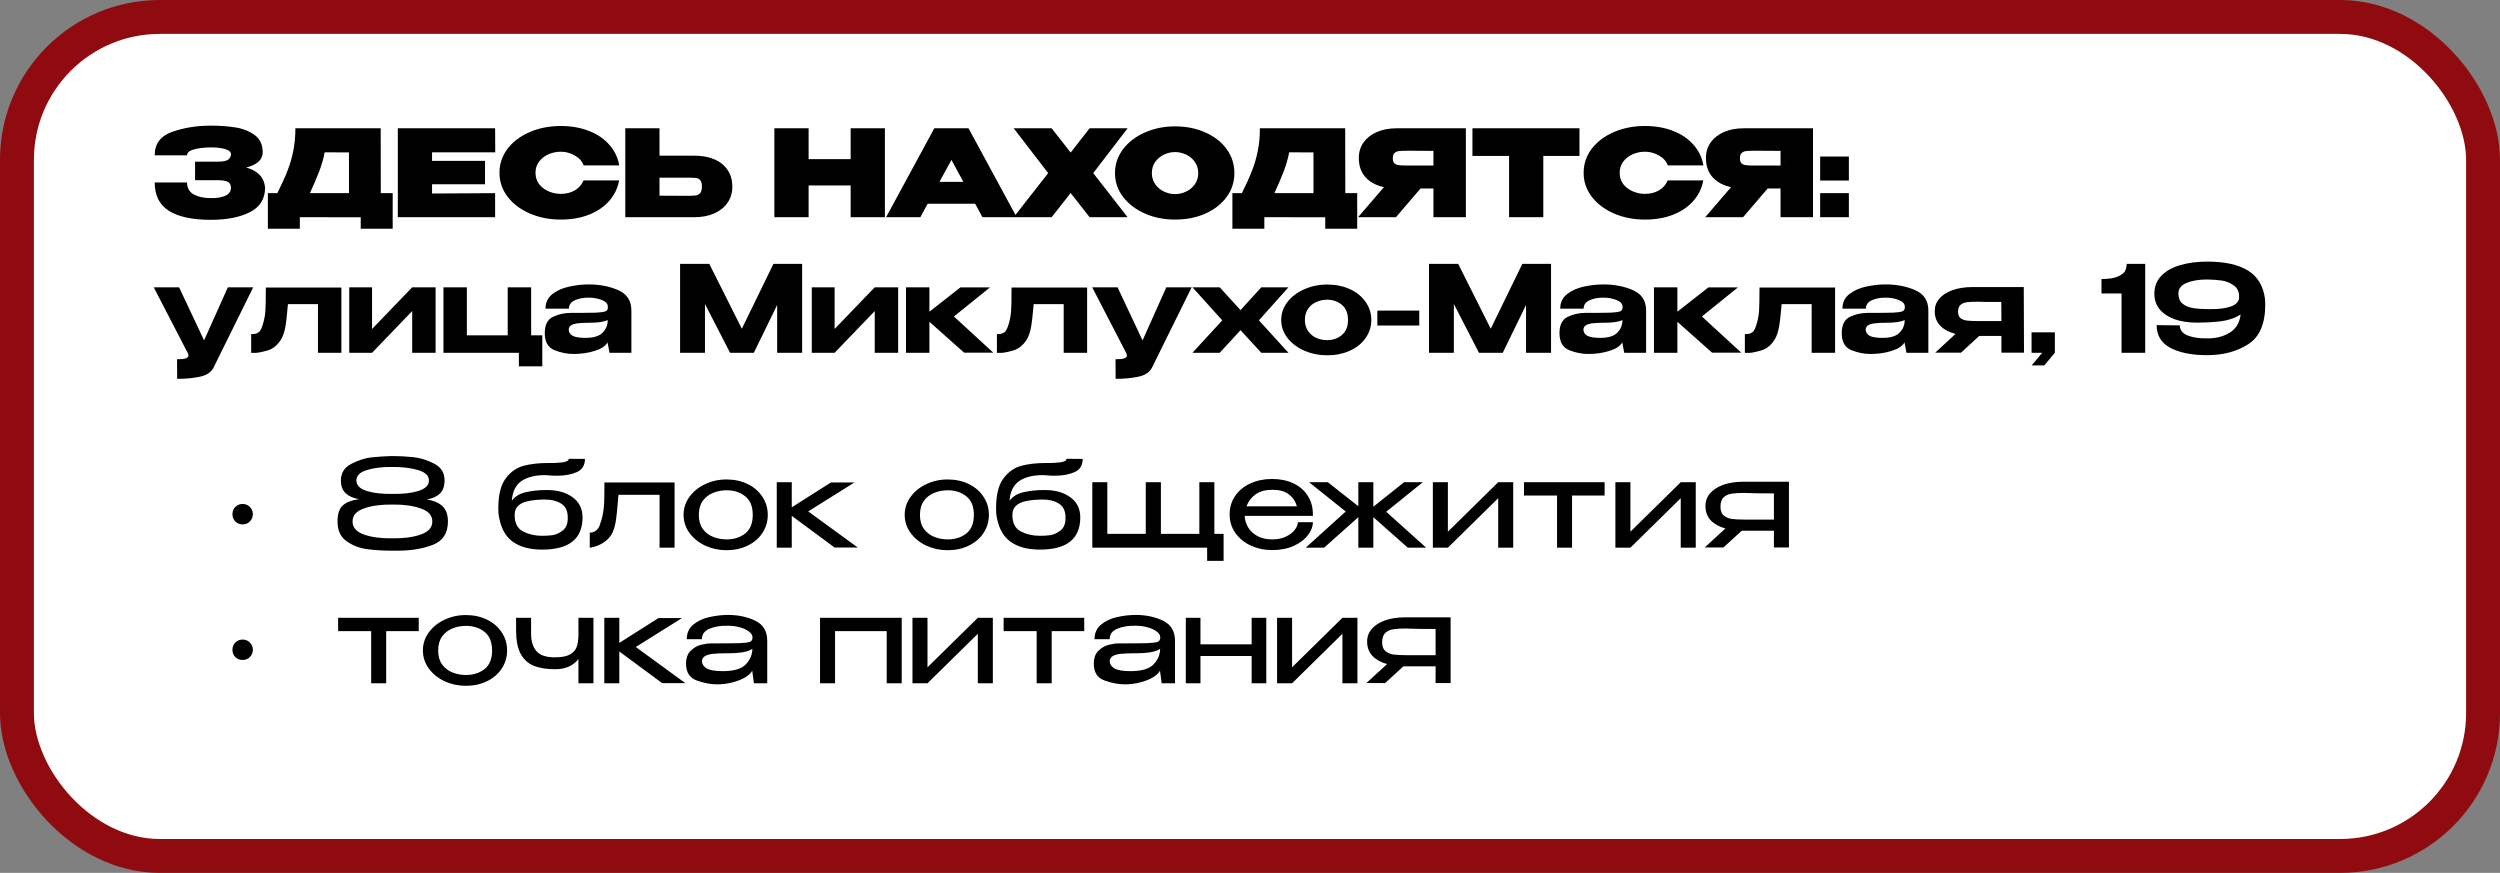
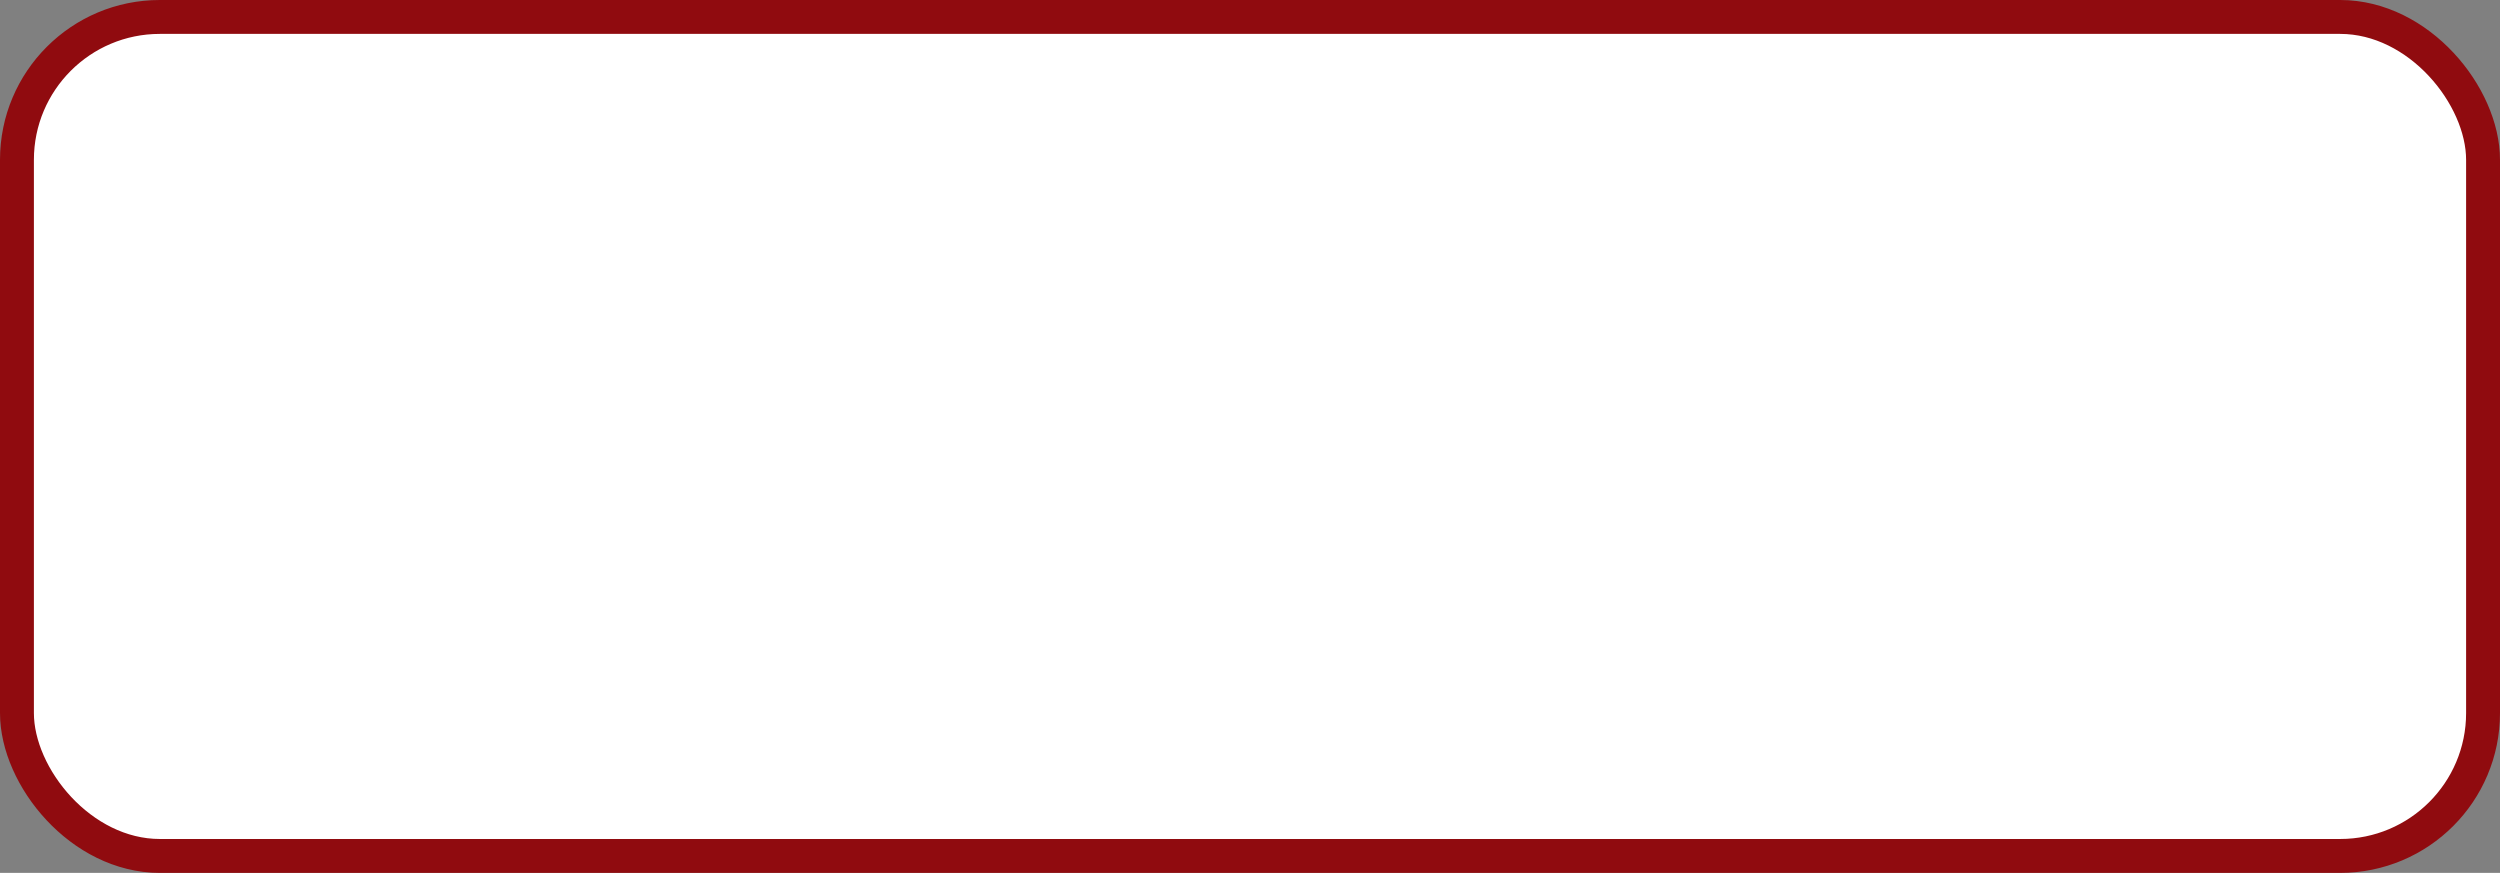
<svg xmlns="http://www.w3.org/2000/svg" width="295" height="103" viewBox="0 0 295 103" fill="none">
  <rect x="0" y="0" width="295" height="103" fill="#808080" stroke="none" />
  <rect x="2" y="2" width="291" height="99" rx="16.861" fill="white" stroke="#900B0F" stroke-width="4" />
-   <path d="M28.631 61.877C28.291 61.877 28.003 61.764 27.766 61.537C27.54 61.301 27.426 61.012 27.426 60.672C27.426 60.332 27.54 60.049 27.766 59.822C28.003 59.586 28.291 59.467 28.631 59.467C28.971 59.467 29.255 59.586 29.481 59.822C29.718 60.049 29.836 60.332 29.836 60.672C29.836 61.012 29.718 61.301 29.481 61.537C29.255 61.764 28.971 61.877 28.631 61.877ZM50.375 58.929C51.225 59.08 51.849 59.359 52.246 59.765C52.652 60.162 52.855 60.753 52.855 61.537C52.855 62.907 52.265 63.824 51.084 64.287C49.912 64.75 48.518 64.981 46.902 64.981H46.321C45.196 64.981 44.185 64.92 43.288 64.797C42.399 64.674 41.601 64.362 40.892 63.861C40.183 63.361 39.829 62.59 39.829 61.551C39.819 60.71 40.008 60.091 40.396 59.694C40.793 59.297 41.445 59.033 42.352 58.9C41.691 58.787 41.171 58.556 40.793 58.206C40.415 57.856 40.226 57.351 40.226 56.689C40.226 55.801 40.646 55.144 41.487 54.719C42.338 54.294 43.117 54.043 43.826 53.968C44.544 53.892 45.357 53.84 46.264 53.812C47.058 53.812 47.875 53.854 48.716 53.939C49.567 54.024 50.403 54.279 51.225 54.705C52.047 55.13 52.459 55.787 52.459 56.675C52.459 57.365 52.274 57.889 51.906 58.248C51.537 58.598 51.027 58.825 50.375 58.929ZM46.25 55.102C45.088 55.092 44.096 55.215 43.273 55.47C42.461 55.725 42.054 56.132 42.054 56.689C42.054 57.266 42.465 57.681 43.288 57.937C44.119 58.192 45.13 58.305 46.321 58.277C47.511 58.305 48.523 58.192 49.354 57.937C50.195 57.681 50.616 57.266 50.616 56.689C50.616 56.132 50.191 55.725 49.34 55.47C48.49 55.215 47.46 55.092 46.25 55.102ZM46.278 63.521C47.601 63.54 48.721 63.394 49.638 63.082C50.554 62.761 51.013 62.246 51.013 61.537C51.013 60.819 50.554 60.304 49.638 59.992C48.731 59.671 47.62 59.519 46.307 59.538C44.993 59.519 43.878 59.671 42.962 59.992C42.054 60.304 41.601 60.819 41.601 61.537C41.601 62.246 42.054 62.761 42.962 63.082C43.869 63.394 44.974 63.54 46.278 63.521ZM68.74 61.055V61.069C68.731 63.592 67.143 64.854 63.977 64.854C62.465 64.854 61.275 64.518 60.405 63.847C59.536 63.176 59.007 62.09 58.818 60.587C58.808 60.436 58.803 60.219 58.803 59.935C58.803 58.395 59.092 57.237 59.668 56.462C60.254 55.678 60.963 55.177 61.794 54.96C62.626 54.742 63.594 54.634 64.7 54.634H64.728C65.144 54.653 65.645 54.634 66.231 54.577C66.817 54.52 67.11 54.374 67.11 54.138L69.023 54.152C69.023 54.908 68.702 55.428 68.059 55.711C67.417 55.995 66.642 56.136 65.735 56.136C65.347 56.136 64.965 56.117 64.587 56.08L64.275 56.066C63.141 56.066 62.229 56.297 61.539 56.76C60.859 57.223 60.476 57.998 60.391 59.085C60.779 58.574 61.331 58.239 62.05 58.078C62.768 57.908 63.59 57.823 64.516 57.823C65.782 57.823 66.798 58.107 67.563 58.674C68.338 59.231 68.731 60.02 68.74 61.041V61.055ZM63.949 63.224C64.374 63.224 64.785 63.2 65.182 63.153C65.579 63.096 65.981 62.916 66.387 62.614C66.793 62.302 66.996 61.816 66.996 61.154C67.015 60.332 66.755 59.756 66.217 59.425C65.688 59.094 65.021 58.934 64.218 58.943C63.037 58.962 62.177 59.099 61.638 59.354C61.109 59.609 60.812 59.992 60.745 60.502C60.736 60.568 60.731 60.667 60.731 60.8C60.731 61.726 61.062 62.364 61.724 62.713C62.394 63.054 63.136 63.224 63.949 63.224ZM79.599 56.93V64.627H77.827V58.39H72.979C72.866 59.874 72.757 60.927 72.653 61.551C72.549 62.175 72.379 62.69 72.143 63.096C71.869 63.512 71.543 63.833 71.165 64.06C70.787 64.287 70.428 64.443 70.088 64.528C69.757 64.613 69.592 64.646 69.592 64.627V62.855C70.093 62.855 70.471 62.6 70.726 62.09C70.924 61.57 71.061 61.093 71.137 60.658C71.222 60.214 71.274 59.751 71.293 59.269C71.312 58.787 71.321 58.007 71.321 56.93H79.599ZM85.721 56.576C86.647 56.576 87.479 56.755 88.216 57.114C88.962 57.474 89.543 57.974 89.959 58.617C90.384 59.25 90.597 59.964 90.597 60.757C90.597 61.542 90.384 62.255 89.959 62.898C89.543 63.531 88.962 64.027 88.216 64.386C87.479 64.745 86.647 64.925 85.721 64.925C84.833 64.925 83.996 64.745 83.212 64.386C82.437 64.017 81.818 63.517 81.355 62.883C80.892 62.241 80.661 61.532 80.661 60.757C80.661 59.973 80.892 59.264 81.355 58.631C81.818 57.989 82.437 57.488 83.212 57.129C83.987 56.76 84.823 56.576 85.721 56.576ZM85.735 63.649C86.605 63.649 87.337 63.417 87.932 62.954C88.528 62.482 88.825 61.749 88.825 60.757C88.825 59.765 88.528 59.033 87.932 58.56C87.337 58.088 86.605 57.852 85.735 57.852C85.187 57.852 84.663 57.951 84.162 58.149C83.661 58.348 83.25 58.664 82.929 59.099C82.617 59.533 82.461 60.086 82.461 60.757C82.461 61.428 82.617 61.981 82.929 62.416C83.25 62.841 83.656 63.153 84.148 63.351C84.648 63.55 85.178 63.649 85.735 63.649ZM95.37 60.346L101.224 64.613H98.489L93.428 60.871V64.627H91.656V56.902H93.428V59.864L98.049 56.93H100.827L95.37 60.346ZM111.814 56.576C112.74 56.576 113.572 56.755 114.309 57.114C115.055 57.474 115.636 57.974 116.052 58.617C116.477 59.25 116.69 59.964 116.69 60.757C116.69 61.542 116.477 62.255 116.052 62.898C115.636 63.531 115.055 64.027 114.309 64.386C113.572 64.745 112.74 64.925 111.814 64.925C110.926 64.925 110.089 64.745 109.305 64.386C108.53 64.017 107.911 63.517 107.448 62.883C106.985 62.241 106.754 61.532 106.754 60.757C106.754 59.973 106.985 59.264 107.448 58.631C107.911 57.989 108.53 57.488 109.305 57.129C110.08 56.76 110.916 56.576 111.814 56.576ZM111.828 63.649C112.697 63.649 113.43 63.417 114.025 62.954C114.62 62.482 114.918 61.749 114.918 60.757C114.918 59.765 114.62 59.033 114.025 58.56C113.43 58.088 112.697 57.852 111.828 57.852C111.28 57.852 110.756 57.951 110.255 58.149C109.754 58.348 109.343 58.664 109.021 59.099C108.71 59.533 108.554 60.086 108.554 60.757C108.554 61.428 108.71 61.981 109.021 62.416C109.343 62.841 109.749 63.153 110.241 63.351C110.741 63.55 111.271 63.649 111.828 63.649ZM127.473 61.055V61.069C127.464 63.592 125.876 64.854 122.711 64.854C121.199 64.854 120.008 64.518 119.139 63.847C118.269 63.176 117.74 62.09 117.551 60.587C117.542 60.436 117.537 60.219 117.537 59.935C117.537 58.395 117.825 57.237 118.401 56.462C118.987 55.678 119.696 55.177 120.528 54.96C121.359 54.742 122.328 54.634 123.433 54.634H123.462C123.878 54.653 124.378 54.634 124.964 54.577C125.55 54.52 125.843 54.374 125.843 54.138L127.757 54.152C127.757 54.908 127.435 55.428 126.793 55.711C126.15 55.995 125.375 56.136 124.468 56.136C124.081 56.136 123.698 56.117 123.32 56.08L123.008 56.066C121.874 56.066 120.962 56.297 120.272 56.76C119.592 57.223 119.209 57.998 119.124 59.085C119.512 58.574 120.065 58.239 120.783 58.078C121.501 57.908 122.323 57.823 123.249 57.823C124.515 57.823 125.531 58.107 126.297 58.674C127.072 59.231 127.464 60.02 127.473 61.041V61.055ZM122.682 63.224C123.107 63.224 123.518 63.2 123.915 63.153C124.312 63.096 124.714 62.916 125.12 62.614C125.527 62.302 125.73 61.816 125.73 61.154C125.749 60.332 125.489 59.756 124.95 59.425C124.421 59.094 123.755 58.934 122.951 58.943C121.77 58.962 120.91 59.099 120.372 59.354C119.843 59.609 119.545 59.992 119.479 60.502C119.469 60.568 119.465 60.667 119.465 60.8C119.465 61.726 119.795 62.364 120.457 62.713C121.128 63.054 121.869 63.224 122.682 63.224ZM143.294 56.902V62.997H144.385V66.186H142.443V64.627H128.893V56.902H130.664V62.997H135.2V56.902H136.986V62.997H141.522V56.902H143.294ZM154.92 60.871H146.869C146.897 61.353 147.034 61.806 147.28 62.231C147.526 62.647 147.889 62.987 148.371 63.252C148.853 63.517 149.439 63.649 150.129 63.649C150.724 63.649 151.249 63.545 151.702 63.337C152.165 63.12 152.52 62.855 152.765 62.543C153.021 62.222 153.148 61.915 153.148 61.622H154.92C154.92 62.113 154.731 62.614 154.353 63.124C153.975 63.635 153.422 64.06 152.695 64.4C151.967 64.74 151.102 64.91 150.101 64.91C149.203 64.91 148.371 64.736 147.606 64.386C146.84 64.027 146.231 63.531 145.777 62.898C145.324 62.255 145.097 61.527 145.097 60.715C145.097 59.883 145.314 59.151 145.749 58.518C146.193 57.875 146.793 57.384 147.549 57.044C148.315 56.694 149.165 56.519 150.101 56.519C151.055 56.519 151.891 56.689 152.61 57.029C153.337 57.37 153.899 57.852 154.296 58.475C154.703 59.089 154.911 59.812 154.92 60.644V60.871ZM150.129 57.795C149.316 57.795 148.66 57.974 148.159 58.333C147.658 58.693 147.299 59.165 147.081 59.751H153.035C152.874 59.165 152.558 58.693 152.085 58.333C151.622 57.974 150.97 57.795 150.129 57.795ZM163.571 60.389L168.291 64.627H166.122L162.054 61.027V64.627H160.283V61.027L156.243 64.627H154.074L158.794 60.36L154.471 56.902H156.682L160.283 59.737V56.902H162.054V59.793L165.683 56.902H167.894L163.571 60.389ZM170.849 62.742L176.788 56.902H178.56V64.627H176.788V58.787L170.849 64.627H169.077V56.902H170.849V62.742ZM189.344 56.902V58.475H185.502V64.627H183.731V58.475H179.833V56.902H189.344ZM192.388 62.742L198.327 56.902H200.099V64.627H198.327V58.787L192.388 64.627H190.616V56.902H192.388V62.742ZM211.095 64.599H209.323V62.628H205.524L203.37 64.599H201.159L203.597 62.359C202.85 62.151 202.269 61.825 201.853 61.381C201.447 60.927 201.244 60.379 201.244 59.737V59.68C201.244 59.123 201.428 58.631 201.797 58.206C202.175 57.771 202.699 57.436 203.37 57.2C204.05 56.963 204.83 56.845 205.709 56.845H211.095V64.599ZM203.016 59.793C203.016 60.266 203.143 60.611 203.398 60.828C203.663 61.045 203.984 61.182 204.362 61.239C204.74 61.286 205.241 61.31 205.865 61.31H205.893H209.323V58.22C207.707 58.22 206.673 58.206 206.219 58.178C206.153 58.168 206.035 58.163 205.865 58.163C205.241 58.163 204.74 58.192 204.362 58.248C203.984 58.296 203.663 58.437 203.398 58.674C203.143 58.91 203.016 59.283 203.016 59.793ZM28.631 77.877C28.291 77.877 28.003 77.764 27.766 77.537C27.54 77.301 27.426 77.012 27.426 76.672C27.426 76.332 27.54 76.049 27.766 75.822C28.003 75.585 28.291 75.467 28.631 75.467C28.971 75.467 29.255 75.585 29.481 75.822C29.718 76.049 29.836 76.332 29.836 76.672C29.836 77.012 29.718 77.301 29.481 77.537C29.255 77.764 28.971 77.877 28.631 77.877ZM49.411 72.902V74.475H45.57V80.627H43.798V74.475H39.9V72.902H49.411ZM54.963 72.576C55.889 72.576 56.721 72.755 57.458 73.114C58.204 73.474 58.786 73.974 59.201 74.617C59.627 75.25 59.839 75.963 59.839 76.757C59.839 77.542 59.627 78.255 59.201 78.898C58.786 79.531 58.204 80.027 57.458 80.386C56.721 80.745 55.889 80.925 54.963 80.925C54.075 80.925 53.239 80.745 52.454 80.386C51.679 80.017 51.06 79.517 50.597 78.883C50.134 78.241 49.903 77.532 49.903 76.757C49.903 75.973 50.134 75.264 50.597 74.631C51.06 73.989 51.679 73.488 52.454 73.129C53.229 72.76 54.066 72.576 54.963 72.576ZM54.977 79.649C55.847 79.649 56.579 79.417 57.174 78.954C57.77 78.482 58.067 77.749 58.067 76.757C58.067 75.765 57.77 75.033 57.174 74.56C56.579 74.088 55.847 73.852 54.977 73.852C54.429 73.852 53.905 73.951 53.404 74.149C52.903 74.348 52.492 74.664 52.171 75.099C51.859 75.534 51.703 76.086 51.703 76.757C51.703 77.428 51.859 77.981 52.171 78.416C52.492 78.841 52.898 79.153 53.39 79.351C53.891 79.55 54.42 79.649 54.977 79.649ZM68.255 72.902H70.027V80.627H68.255V77.778C67.613 78.572 66.701 78.969 65.52 78.969C64.499 78.969 63.649 78.832 62.968 78.558C62.297 78.274 61.782 77.797 61.423 77.126C61.074 76.455 60.899 75.548 60.899 74.404V72.902H62.67V74.815C62.67 75.656 62.878 76.327 63.294 76.828C63.71 77.32 64.433 77.565 65.463 77.565C66.238 77.565 66.828 77.457 67.235 77.239C67.641 77.022 67.91 76.724 68.043 76.346C68.184 75.968 68.255 75.477 68.255 74.872V72.902ZM75.022 76.346L80.876 80.613H78.14L73.08 76.871V80.627H71.308V72.902H73.08V75.864L77.701 72.93H80.479L75.022 76.346ZM85.914 72.562C87.105 72.562 88.173 72.788 89.118 73.242C90.062 73.696 90.535 74.494 90.535 75.638V80.627H88.962L88.763 79.139C88.631 79.413 88.352 79.677 87.927 79.932C87.511 80.178 87.006 80.376 86.41 80.528C85.824 80.679 85.22 80.754 84.596 80.754C83.868 80.754 83.079 80.603 82.229 80.301C81.378 79.999 80.953 79.337 80.953 78.317C80.953 77.646 81.137 77.135 81.506 76.786C81.874 76.427 82.276 76.195 82.711 76.091C83.145 75.978 83.533 75.921 83.873 75.921C85.508 75.921 86.637 75.912 87.261 75.893C87.894 75.864 88.305 75.812 88.494 75.737C88.683 75.652 88.782 75.505 88.792 75.297V75.17C88.782 74.933 88.64 74.716 88.366 74.518C88.102 74.31 87.747 74.144 87.303 74.022C86.859 73.899 86.387 73.837 85.886 73.837C85.035 73.818 84.312 73.936 83.717 74.192C83.122 74.447 82.824 74.858 82.824 75.425H81.038C81.038 74.697 81.298 74.121 81.818 73.696C82.337 73.27 82.966 72.977 83.703 72.817C84.44 72.647 85.177 72.562 85.914 72.562ZM85.276 79.195C86.599 79.195 87.511 78.926 88.012 78.387C88.522 77.849 88.777 77.239 88.777 76.559C88.314 76.909 87.369 77.083 85.942 77.083C85.158 77.083 84.549 77.107 84.114 77.154C83.689 77.201 83.372 77.296 83.164 77.438C82.956 77.57 82.843 77.768 82.824 78.033C82.852 78.392 83.046 78.676 83.405 78.883C83.774 79.091 84.397 79.195 85.276 79.195ZM96.764 72.902H106.403V80.627H104.631V74.475H98.536V80.627H96.764V72.902ZM109.444 78.742L115.383 72.902H117.155V80.627H115.383V74.787L109.444 80.627H107.672V72.902H109.444V78.742ZM127.939 72.902V74.475H124.098V80.627H122.326V74.475H118.428V72.902H127.939ZM134.03 72.562C135.221 72.562 136.289 72.788 137.234 73.242C138.179 73.696 138.651 74.494 138.651 75.638V80.627H137.078L136.879 79.139C136.747 79.413 136.468 79.677 136.043 79.932C135.627 80.178 135.122 80.376 134.526 80.528C133.941 80.679 133.336 80.754 132.712 80.754C131.984 80.754 131.195 80.603 130.345 80.301C129.494 79.999 129.069 79.337 129.069 78.317C129.069 77.646 129.253 77.135 129.622 76.786C129.991 76.427 130.392 76.195 130.827 76.091C131.262 75.978 131.649 75.921 131.989 75.921C133.624 75.921 134.753 75.912 135.377 75.893C136.01 75.864 136.421 75.812 136.61 75.737C136.799 75.652 136.898 75.505 136.908 75.297V75.17C136.898 74.933 136.757 74.716 136.482 74.518C136.218 74.31 135.864 74.144 135.419 74.022C134.975 73.899 134.503 73.837 134.002 73.837C133.151 73.818 132.429 73.936 131.833 74.192C131.238 74.447 130.94 74.858 130.94 75.425H129.154C129.154 74.697 129.414 74.121 129.934 73.696C130.454 73.27 131.082 72.977 131.819 72.817C132.556 72.647 133.293 72.562 134.03 72.562ZM133.392 79.195C134.715 79.195 135.627 78.926 136.128 78.387C136.638 77.849 136.894 77.239 136.894 76.559C136.431 76.909 135.486 77.083 134.059 77.083C133.274 77.083 132.665 77.107 132.23 77.154C131.805 77.201 131.488 77.296 131.28 77.438C131.073 77.57 130.959 77.768 130.94 78.033C130.969 78.392 131.162 78.676 131.521 78.883C131.89 79.091 132.514 79.195 133.392 79.195ZM147.693 76.034V72.902H149.422V80.627H147.693V77.409H141.654V80.627H139.925V72.902H141.654V76.034H147.693ZM152.466 78.742L158.405 72.902H160.177V80.627H158.405V74.787L152.466 80.627H150.694V72.902H152.466V78.742ZM171.174 80.599H169.402V78.628H165.603L163.448 80.599H161.237L163.675 78.359C162.929 78.151 162.348 77.825 161.932 77.381C161.525 76.927 161.322 76.379 161.322 75.737V75.68C161.322 75.123 161.507 74.631 161.875 74.206C162.253 73.771 162.778 73.436 163.448 73.2C164.129 72.963 164.908 72.845 165.787 72.845H171.174V80.599ZM163.094 75.793C163.094 76.266 163.222 76.611 163.477 76.828C163.741 77.046 164.063 77.183 164.441 77.239C164.819 77.287 165.32 77.31 165.943 77.31H165.972H169.402V74.22C167.786 74.22 166.751 74.206 166.298 74.177C166.231 74.168 166.113 74.163 165.943 74.163C165.32 74.163 164.819 74.192 164.441 74.248C164.063 74.296 163.741 74.437 163.477 74.674C163.222 74.91 163.094 75.283 163.094 75.793Z" fill="black" />
-   <path d="M31.282 22.154C31.272 23.468 30.677 24.427 29.496 25.032C28.314 25.636 26.774 25.939 24.875 25.939C22.701 25.939 21.052 25.584 19.928 24.876C18.813 24.167 18.255 23.052 18.255 21.53H22.068C22.068 22.183 22.337 22.655 22.876 22.948C23.424 23.241 24.09 23.383 24.875 23.373C25.527 23.392 26.084 23.307 26.547 23.118C27.01 22.92 27.247 22.598 27.256 22.154C27.247 21.786 27.105 21.545 26.831 21.431C26.566 21.318 26.169 21.261 25.64 21.261H23.018V19.078H25.64C26.339 19.078 26.784 18.984 26.973 18.795C27.162 18.606 27.256 18.412 27.256 18.214C27.256 17.93 27.024 17.722 26.561 17.59C26.098 17.458 25.536 17.392 24.875 17.392C24.09 17.401 23.424 17.481 22.876 17.633C22.337 17.784 22.068 18.015 22.068 18.327H18.255C18.255 16.966 18.94 16.045 20.311 15.563C21.69 15.072 23.212 14.826 24.875 14.826C25.886 14.826 26.826 14.892 27.695 15.024C28.574 15.147 29.344 15.44 30.006 15.903C30.667 16.366 30.998 17.051 30.998 17.959C30.998 18.837 30.346 19.442 29.042 19.773C29.675 19.933 30.185 20.203 30.573 20.581C30.97 20.949 31.206 21.464 31.282 22.126V22.154ZM44.934 22.792H46.337V26.988H42.567V25.641L35.38 25.627V26.988H31.61V22.792H32.73C33.24 21.771 33.637 20.893 33.92 20.156C34.213 19.419 34.44 18.644 34.601 17.831C34.771 17.018 34.856 16.12 34.856 15.138H44.92L44.934 22.792ZM38.314 17.973C38.163 18.738 37.95 19.48 37.676 20.198C37.402 20.907 37.034 21.771 36.571 22.792H41.178V17.987L38.314 17.973ZM57.233 21.743H50.982V22.835L58.424 22.792V25.627H46.942V15.138H58.424L58.438 17.973H50.982V18.979H57.233V21.743ZM58.937 20.396C58.937 19.348 59.254 18.403 59.887 17.562C60.529 16.721 61.399 16.064 62.495 15.591C63.6 15.109 64.824 14.868 66.166 14.868C67.423 14.868 68.543 15.067 69.525 15.464C70.518 15.851 71.316 16.399 71.921 17.108C72.535 17.807 72.918 18.61 73.069 19.518H68.873C68.694 19.026 68.339 18.634 67.81 18.341C67.29 18.048 66.747 17.902 66.18 17.902C65.679 17.902 65.197 18.001 64.734 18.2C64.281 18.398 63.907 18.686 63.615 19.064C63.331 19.442 63.189 19.886 63.189 20.396C63.189 20.907 63.331 21.351 63.615 21.729C63.907 22.098 64.281 22.381 64.734 22.579C65.197 22.778 65.679 22.877 66.18 22.877C66.804 22.877 67.352 22.74 67.824 22.466C68.297 22.192 68.642 21.8 68.859 21.29H73.055C72.894 22.187 72.511 22.986 71.907 23.685C71.302 24.384 70.503 24.932 69.511 25.329C68.528 25.717 67.413 25.91 66.166 25.91C64.834 25.91 63.615 25.669 62.509 25.188C61.403 24.706 60.529 24.044 59.887 23.203C59.254 22.362 58.937 21.427 58.937 20.396ZM81.933 18.37C82.831 18.37 83.615 18.511 84.286 18.795C84.957 19.078 85.477 19.494 85.845 20.042C86.223 20.59 86.412 21.247 86.412 22.012V22.069C86.412 22.768 86.223 23.387 85.845 23.926C85.477 24.465 84.952 24.885 84.272 25.188C83.601 25.48 82.826 25.627 81.947 25.627H73.783V15.138H77.822V18.37H81.905H81.933ZM81.153 23.104C81.588 23.104 81.909 23.09 82.117 23.061C82.335 23.023 82.505 22.929 82.628 22.778C82.76 22.617 82.826 22.362 82.826 22.012C82.826 21.663 82.76 21.412 82.628 21.261C82.505 21.11 82.344 21.025 82.146 21.006C81.957 20.978 81.626 20.963 81.153 20.963H81.139H77.822V23.09C79.467 23.09 80.43 23.094 80.714 23.104H81.153ZM95.416 18.781H100.377V15.138H104.417V25.627H100.377V21.885H95.416V25.627H91.376V15.138H95.416V18.781ZM119.97 25.627H115.93L115.065 24.039H109.466L108.602 25.627H104.562L110.246 15.138H114.286L119.97 25.627ZM112.273 18.866L110.856 21.46H113.676L112.273 18.866ZM128.575 15.138H133.055L129.001 20.425L133.055 25.627H128.575L126.336 22.778L124.096 25.627H119.617L123.685 20.425L119.617 15.138H124.096L126.336 18.001L128.575 15.138ZM138.641 14.911C139.974 14.911 141.174 15.152 142.241 15.634C143.309 16.106 144.146 16.763 144.75 17.604C145.355 18.436 145.658 19.376 145.658 20.425C145.658 21.464 145.355 22.4 144.75 23.231C144.146 24.063 143.309 24.72 142.241 25.202C141.174 25.674 139.974 25.91 138.641 25.91C137.365 25.91 136.184 25.674 135.097 25.202C134.02 24.72 133.16 24.063 132.518 23.231C131.885 22.39 131.568 21.455 131.568 20.425C131.568 19.385 131.885 18.445 132.518 17.604C133.16 16.763 134.02 16.106 135.097 15.634C136.184 15.152 137.365 14.911 138.641 14.911ZM138.655 22.905C139.109 22.905 139.544 22.806 139.959 22.608C140.385 22.409 140.73 22.121 140.994 21.743C141.259 21.365 141.391 20.926 141.391 20.425C141.391 19.915 141.259 19.475 140.994 19.107C140.73 18.729 140.385 18.44 139.959 18.242C139.544 18.044 139.109 17.944 138.655 17.944C138.211 17.944 137.776 18.044 137.351 18.242C136.935 18.44 136.591 18.729 136.316 19.107C136.052 19.475 135.92 19.915 135.92 20.425C135.92 20.926 136.052 21.365 136.316 21.743C136.591 22.121 136.935 22.409 137.351 22.608C137.776 22.806 138.211 22.905 138.655 22.905ZM158.746 22.792H160.149V26.988H156.379V25.641L149.192 25.627V26.988H145.422V22.792H146.542C147.052 21.771 147.449 20.893 147.732 20.156C148.025 19.419 148.252 18.644 148.413 17.831C148.583 17.018 148.668 16.12 148.668 15.138H158.732L158.746 22.792ZM152.126 17.973C151.975 18.738 151.763 19.48 151.489 20.198C151.215 20.907 150.846 21.771 150.383 22.792H154.99V17.987L152.126 17.973ZM169.67 19.532C169.68 19.069 169.68 18.87 169.67 18.936V19.532ZM172.973 25.627H169.146V22.239H167.629L164.723 25.627H160.258L163.306 22.083C162.38 21.885 161.652 21.493 161.123 20.907C160.603 20.321 160.343 19.579 160.343 18.681V18.625C160.343 17.935 160.528 17.33 160.896 16.81C161.274 16.281 161.799 15.87 162.47 15.577C163.15 15.284 163.93 15.138 164.808 15.138H172.973V25.627ZM166.027 17.788C165.593 17.788 165.267 17.803 165.049 17.831C164.841 17.859 164.671 17.94 164.539 18.072C164.416 18.195 164.355 18.398 164.355 18.681C164.355 18.955 164.416 19.154 164.539 19.277C164.671 19.39 164.841 19.461 165.049 19.489C165.267 19.518 165.593 19.532 166.027 19.532H166.042H169.146V17.803C167.662 17.803 166.779 17.798 166.495 17.788H166.027ZM173.747 18.398V15.138H186.377L173.747 18.398ZM186.377 15.138V18.398H182.11V25.627H178.071V18.398H173.747V15.138H186.377ZM186.868 20.396C186.868 19.348 187.185 18.403 187.818 17.562C188.461 16.721 189.33 16.064 190.426 15.591C191.532 15.109 192.756 14.868 194.097 14.868C195.354 14.868 196.474 15.067 197.457 15.464C198.449 15.851 199.248 16.399 199.852 17.108C200.467 17.807 200.849 18.61 201 19.518H196.805C196.625 19.026 196.271 18.634 195.742 18.341C195.222 18.048 194.679 17.902 194.112 17.902C193.611 17.902 193.129 18.001 192.666 18.2C192.212 18.398 191.839 18.686 191.546 19.064C191.262 19.442 191.121 19.886 191.121 20.396C191.121 20.907 191.262 21.351 191.546 21.729C191.839 22.098 192.212 22.381 192.666 22.579C193.129 22.778 193.611 22.877 194.112 22.877C194.735 22.877 195.283 22.74 195.756 22.466C196.228 22.192 196.573 21.8 196.791 21.29H200.986C200.826 22.187 200.443 22.986 199.838 23.685C199.233 24.384 198.435 24.932 197.443 25.329C196.46 25.717 195.345 25.91 194.097 25.91C192.765 25.91 191.546 25.669 190.44 25.188C189.335 24.706 188.461 24.044 187.818 23.203C187.185 22.362 186.868 21.427 186.868 20.396ZM210.63 19.532C210.639 19.069 210.639 18.87 210.63 18.936V19.532ZM213.933 25.627H210.105V22.239H208.589L205.683 25.627H201.218L204.265 22.083C203.339 21.885 202.612 21.493 202.083 20.907C201.563 20.321 201.303 19.579 201.303 18.681V18.625C201.303 17.935 201.487 17.33 201.856 16.81C202.234 16.281 202.758 15.87 203.429 15.577C204.11 15.284 204.889 15.138 205.768 15.138H213.933V25.627ZM206.987 17.788C206.552 17.788 206.226 17.803 206.009 17.831C205.801 17.859 205.631 17.94 205.499 18.072C205.376 18.195 205.314 18.398 205.314 18.681C205.314 18.955 205.376 19.154 205.499 19.277C205.631 19.39 205.801 19.461 206.009 19.489C206.226 19.518 206.552 19.532 206.987 19.532H207.001H210.105V17.803C208.622 17.803 207.738 17.798 207.455 17.788H206.987ZM214.778 18.469H218.166V21.304H214.778V18.469ZM214.778 22.792H218.166V25.627H214.778V22.792ZM29.878 33.902L25.201 43.37C24.917 43.928 24.383 44.287 23.599 44.448C22.815 44.618 21.917 44.703 20.906 44.703L20.892 42.392C21.402 42.392 21.752 42.355 21.941 42.279C22.139 42.203 22.238 42.099 22.238 41.967C22.238 41.91 22.224 41.844 22.196 41.769C22.167 41.693 22.148 41.646 22.139 41.627L18.142 33.902H21.133L24.081 40.167L26.887 33.902H29.878ZM40.284 33.93V41.627H37.52V35.886H33.976C33.872 37.143 33.768 38.055 33.664 38.622C33.56 39.179 33.4 39.647 33.182 40.025C32.757 40.724 32.214 41.169 31.552 41.358C30.891 41.547 30.409 41.641 30.106 41.641C29.813 41.641 29.657 41.641 29.639 41.641V39.43C29.941 39.43 30.172 39.392 30.333 39.316C30.503 39.241 30.626 39.142 30.702 39.019C30.787 38.886 30.872 38.702 30.957 38.466C31.155 37.861 31.273 37.285 31.311 36.737C31.349 36.189 31.368 35.253 31.368 33.93H40.284ZM43.904 38.82L48.638 33.902H51.402V41.627H48.638V36.708L43.904 41.627H41.211V33.902H43.904V38.82ZM62.674 33.902V39.572H63.992V43.229H61.228V41.627H52.326V33.902H55.09V39.572H59.91V33.902H62.674ZM69.457 33.562C70.761 33.562 71.928 33.788 72.958 34.242C73.988 34.696 74.503 35.494 74.503 36.638V41.627H71.923L71.696 40.45V40.38C71.479 40.814 70.978 41.154 70.194 41.4C69.419 41.646 68.573 41.769 67.656 41.769C66.919 41.769 66.173 41.617 65.417 41.315C64.661 41.003 64.283 40.337 64.283 39.316C64.283 38.343 64.604 37.701 65.247 37.389C65.899 37.077 66.598 36.921 67.344 36.921C68.79 36.921 69.792 36.911 70.35 36.893C70.907 36.864 71.271 36.812 71.441 36.737C71.621 36.661 71.715 36.524 71.724 36.326V36.17C71.715 35.839 71.479 35.584 71.016 35.404C70.562 35.215 70.038 35.121 69.442 35.121C68.8 35.121 68.252 35.23 67.798 35.447C67.354 35.655 67.132 35.981 67.132 36.425H64.368C64.368 35.697 64.642 35.121 65.19 34.696C65.748 34.27 66.409 33.977 67.174 33.817C67.949 33.647 68.71 33.562 69.457 33.562ZM71.71 37.772C71.257 37.979 70.562 38.083 69.627 38.083C68.993 38.083 68.497 38.107 68.138 38.154C67.789 38.201 67.529 38.286 67.359 38.409C67.198 38.523 67.113 38.693 67.103 38.92C67.132 39.231 67.293 39.468 67.585 39.628C67.888 39.789 68.393 39.869 69.102 39.869C70.038 39.869 70.704 39.666 71.101 39.26C71.507 38.853 71.71 38.362 71.71 37.786V37.772ZM94.653 31.138V41.627H91.704V35.986L88.955 41.627H86.148L83.186 35.872V41.627H80.251V31.138H83.696L87.537 38.792L91.265 31.138H94.653ZM98.485 38.82L103.219 33.902H105.983V41.627H103.219V36.708L98.485 41.627H95.791V33.902H98.485V38.82ZM112.562 37.346L117.212 41.613H113.767L109.671 37.97V41.627H106.907V33.902H109.671V36.779L113.328 33.916H116.815L112.562 37.346ZM128.28 33.93V41.627H125.516V35.886H121.972C121.868 37.143 121.764 38.055 121.66 38.622C121.556 39.179 121.396 39.647 121.178 40.025C120.753 40.724 120.21 41.169 119.548 41.358C118.887 41.547 118.405 41.641 118.102 41.641C117.809 41.641 117.654 41.641 117.635 41.641V39.43C117.937 39.43 118.169 39.392 118.329 39.316C118.499 39.241 118.622 39.142 118.698 39.019C118.783 38.886 118.868 38.702 118.953 38.466C119.151 37.861 119.269 37.285 119.307 36.737C119.345 36.189 119.364 35.253 119.364 33.93H128.28ZM140.617 33.902L135.94 43.37C135.656 43.928 135.122 44.287 134.338 44.448C133.554 44.618 132.656 44.703 131.645 44.703L131.631 42.392C132.141 42.392 132.491 42.355 132.68 42.279C132.878 42.203 132.977 42.099 132.977 41.967C132.977 41.91 132.963 41.844 132.935 41.769C132.906 41.693 132.888 41.646 132.878 41.627L128.881 33.902H131.872L134.82 40.167L137.627 33.902H140.617ZM148.834 33.902H152.037L148.55 37.8L152.037 41.627H148.834L146.382 38.962L143.929 41.627H140.712L144.227 37.8L140.712 33.902H143.929L146.382 36.595L148.834 33.902ZM156.598 33.576C157.591 33.576 158.484 33.755 159.277 34.114C160.071 34.474 160.69 34.974 161.134 35.617C161.588 36.25 161.815 36.964 161.815 37.757C161.815 38.542 161.588 39.255 161.134 39.898C160.69 40.531 160.071 41.027 159.277 41.386C158.484 41.745 157.591 41.925 156.598 41.925C155.644 41.925 154.751 41.745 153.919 41.386C153.088 41.017 152.422 40.517 151.921 39.883C151.429 39.241 151.184 38.532 151.184 37.757C151.184 36.973 151.429 36.264 151.921 35.631C152.422 34.989 153.088 34.488 153.919 34.129C154.751 33.76 155.644 33.576 156.598 33.576ZM156.598 40.139C157.279 40.139 157.86 39.935 158.342 39.529C158.824 39.123 159.065 38.532 159.065 37.757C159.065 36.973 158.824 36.378 158.342 35.971C157.86 35.565 157.279 35.362 156.598 35.362C156.164 35.362 155.743 35.452 155.337 35.631C154.94 35.801 154.614 36.066 154.359 36.425C154.104 36.784 153.976 37.228 153.976 37.757C153.976 38.277 154.104 38.716 154.359 39.075C154.614 39.435 154.94 39.704 155.337 39.883C155.743 40.054 156.164 40.139 156.598 40.139ZM162.526 38.409V36.652H167.473V38.409H162.526ZM183.023 31.138V41.627H180.074V35.986L177.324 41.627H174.518L171.555 35.872V41.627H168.621V31.138H172.066L175.907 38.792L179.635 31.138H183.023ZM189.193 33.562C190.497 33.562 191.664 33.788 192.694 34.242C193.724 34.696 194.239 35.494 194.239 36.638V41.627H191.66L191.433 40.45V40.38C191.215 40.814 190.715 41.154 189.93 41.4C189.155 41.646 188.31 41.769 187.393 41.769C186.656 41.769 185.909 41.617 185.153 41.315C184.397 41.003 184.019 40.337 184.019 39.316C184.019 38.343 184.341 37.701 184.983 37.389C185.635 37.077 186.335 36.921 187.081 36.921C188.527 36.921 189.529 36.911 190.086 36.893C190.644 36.864 191.008 36.812 191.178 36.737C191.357 36.661 191.452 36.524 191.461 36.326V36.17C191.452 35.839 191.215 35.584 190.752 35.404C190.299 35.215 189.774 35.121 189.179 35.121C188.536 35.121 187.988 35.23 187.535 35.447C187.091 35.655 186.869 35.981 186.869 36.425H184.105C184.105 35.697 184.379 35.121 184.927 34.696C185.484 34.27 186.146 33.977 186.911 33.817C187.686 33.647 188.447 33.562 189.193 33.562ZM191.447 37.772C190.993 37.979 190.299 38.083 189.363 38.083C188.73 38.083 188.234 38.107 187.875 38.154C187.525 38.201 187.265 38.286 187.095 38.409C186.935 38.523 186.85 38.693 186.84 38.92C186.869 39.231 187.029 39.468 187.322 39.628C187.625 39.789 188.13 39.869 188.839 39.869C189.774 39.869 190.441 39.666 190.837 39.26C191.244 38.853 191.447 38.362 191.447 37.786V37.772ZM200.822 37.346L205.471 41.613H202.026L197.93 37.97V41.627H195.166V33.902H197.93V36.779L201.587 33.916H205.074L200.822 37.346ZM216.539 33.93V41.627H213.775V35.886H210.231C210.127 37.143 210.023 38.055 209.919 38.622C209.815 39.179 209.655 39.647 209.437 40.025C209.012 40.724 208.469 41.169 207.807 41.358C207.146 41.547 206.664 41.641 206.362 41.641C206.069 41.641 205.913 41.641 205.894 41.641V39.43C206.196 39.43 206.428 39.392 206.588 39.316C206.758 39.241 206.881 39.142 206.957 39.019C207.042 38.886 207.127 38.702 207.212 38.466C207.41 37.861 207.529 37.285 207.566 36.737C207.604 36.189 207.623 35.253 207.623 33.93H216.539ZM222.498 33.562C223.802 33.562 224.969 33.788 225.999 34.242C227.029 34.696 227.544 35.494 227.544 36.638V41.627H224.964L224.738 40.45V40.38C224.52 40.814 224.019 41.154 223.235 41.4C222.46 41.646 221.614 41.769 220.698 41.769C219.961 41.769 219.214 41.617 218.458 41.315C217.702 41.003 217.324 40.337 217.324 39.316C217.324 38.343 217.646 37.701 218.288 37.389C218.94 37.077 219.639 36.921 220.386 36.921C221.832 36.921 222.833 36.911 223.391 36.893C223.949 36.864 224.312 36.812 224.482 36.737C224.662 36.661 224.756 36.524 224.766 36.326V36.17C224.756 35.839 224.52 35.584 224.057 35.404C223.604 35.215 223.079 35.121 222.484 35.121C221.841 35.121 221.293 35.23 220.84 35.447C220.395 35.655 220.173 35.981 220.173 36.425H217.409C217.409 35.697 217.683 35.121 218.231 34.696C218.789 34.27 219.45 33.977 220.216 33.817C220.991 33.647 221.751 33.562 222.498 33.562ZM224.752 37.772C224.298 37.979 223.604 38.083 222.668 38.083C222.035 38.083 221.539 38.107 221.18 38.154C220.83 38.201 220.57 38.286 220.4 38.409C220.24 38.523 220.154 38.693 220.145 38.92C220.173 39.231 220.334 39.468 220.627 39.628C220.929 39.789 221.435 39.869 222.144 39.869C223.079 39.869 223.745 39.666 224.142 39.26C224.549 38.853 224.752 38.362 224.752 37.786V37.772ZM236.168 41.613V39.642H233.545L231.405 41.613H228.357L230.753 39.401C229.978 39.203 229.373 38.877 228.938 38.423C228.513 37.97 228.301 37.412 228.301 36.751V36.694C228.301 36.137 228.485 35.645 228.853 35.22C229.231 34.795 229.756 34.464 230.427 34.228C231.107 33.992 231.887 33.873 232.766 33.873H238.804L238.832 41.613H236.168ZM233.446 35.603C232.87 35.603 232.425 35.622 232.114 35.659C231.802 35.697 231.547 35.801 231.348 35.971C231.15 36.141 231.051 36.411 231.051 36.779C231.051 37.129 231.15 37.384 231.348 37.545C231.547 37.696 231.802 37.79 232.114 37.828C232.425 37.866 232.87 37.885 233.446 37.885H233.474H236.168L236.153 35.631C235.322 35.631 234.76 35.631 234.467 35.631C234.174 35.622 233.975 35.617 233.871 35.617C233.777 35.608 233.635 35.603 233.446 35.603ZM239.724 41.627V39.217H242.474V41.627L241.226 43.115H239.738L240.985 41.627H239.724ZM253.134 31.138V41.627H250.342V34.625H247.975V32.924C248.882 32.924 249.553 32.815 249.987 32.598C250.432 32.38 250.701 32.149 250.795 31.903C250.899 31.648 250.951 31.393 250.951 31.138H253.134ZM267.271 35.277C267.29 35.579 267.299 35.801 267.299 35.943C267.299 38.201 266.628 39.761 265.286 40.621C263.944 41.48 262.329 41.91 260.439 41.91C258.634 41.91 257.188 41.622 256.101 41.046C255.024 40.469 254.485 39.576 254.485 38.367L257.221 38.395C257.221 38.943 257.528 39.34 258.142 39.586C258.766 39.831 259.527 39.945 260.424 39.926C261.436 39.945 262.319 39.728 263.075 39.274C263.84 38.82 264.28 38.097 264.393 37.105C263.732 37.531 262.952 37.8 262.054 37.913C261.166 38.017 260.221 38.069 259.22 38.069C258.208 38.069 257.325 37.932 256.569 37.658C255.822 37.384 255.241 36.992 254.825 36.482C254.419 35.971 254.216 35.371 254.216 34.681V34.667V34.653C254.216 33.803 254.495 33.094 255.052 32.527C255.61 31.96 256.356 31.544 257.292 31.279C258.227 31.005 259.276 30.868 260.439 30.868C262.527 30.868 264.138 31.223 265.272 31.931C266.406 32.631 267.072 33.746 267.271 35.277ZM260.779 36.482C262.99 36.482 264.138 36.033 264.223 35.135H264.209C264.247 34.464 264.029 33.973 263.557 33.661C263.085 33.34 262.598 33.151 262.097 33.094C261.596 33.028 261.039 32.99 260.424 32.98C259.479 32.98 258.681 33.113 258.029 33.377C257.377 33.642 257.051 34.062 257.051 34.639C257.051 35.149 257.207 35.541 257.519 35.815C257.83 36.08 258.251 36.26 258.78 36.354C259.309 36.439 259.976 36.482 260.779 36.482Z" fill="black" />
</svg>